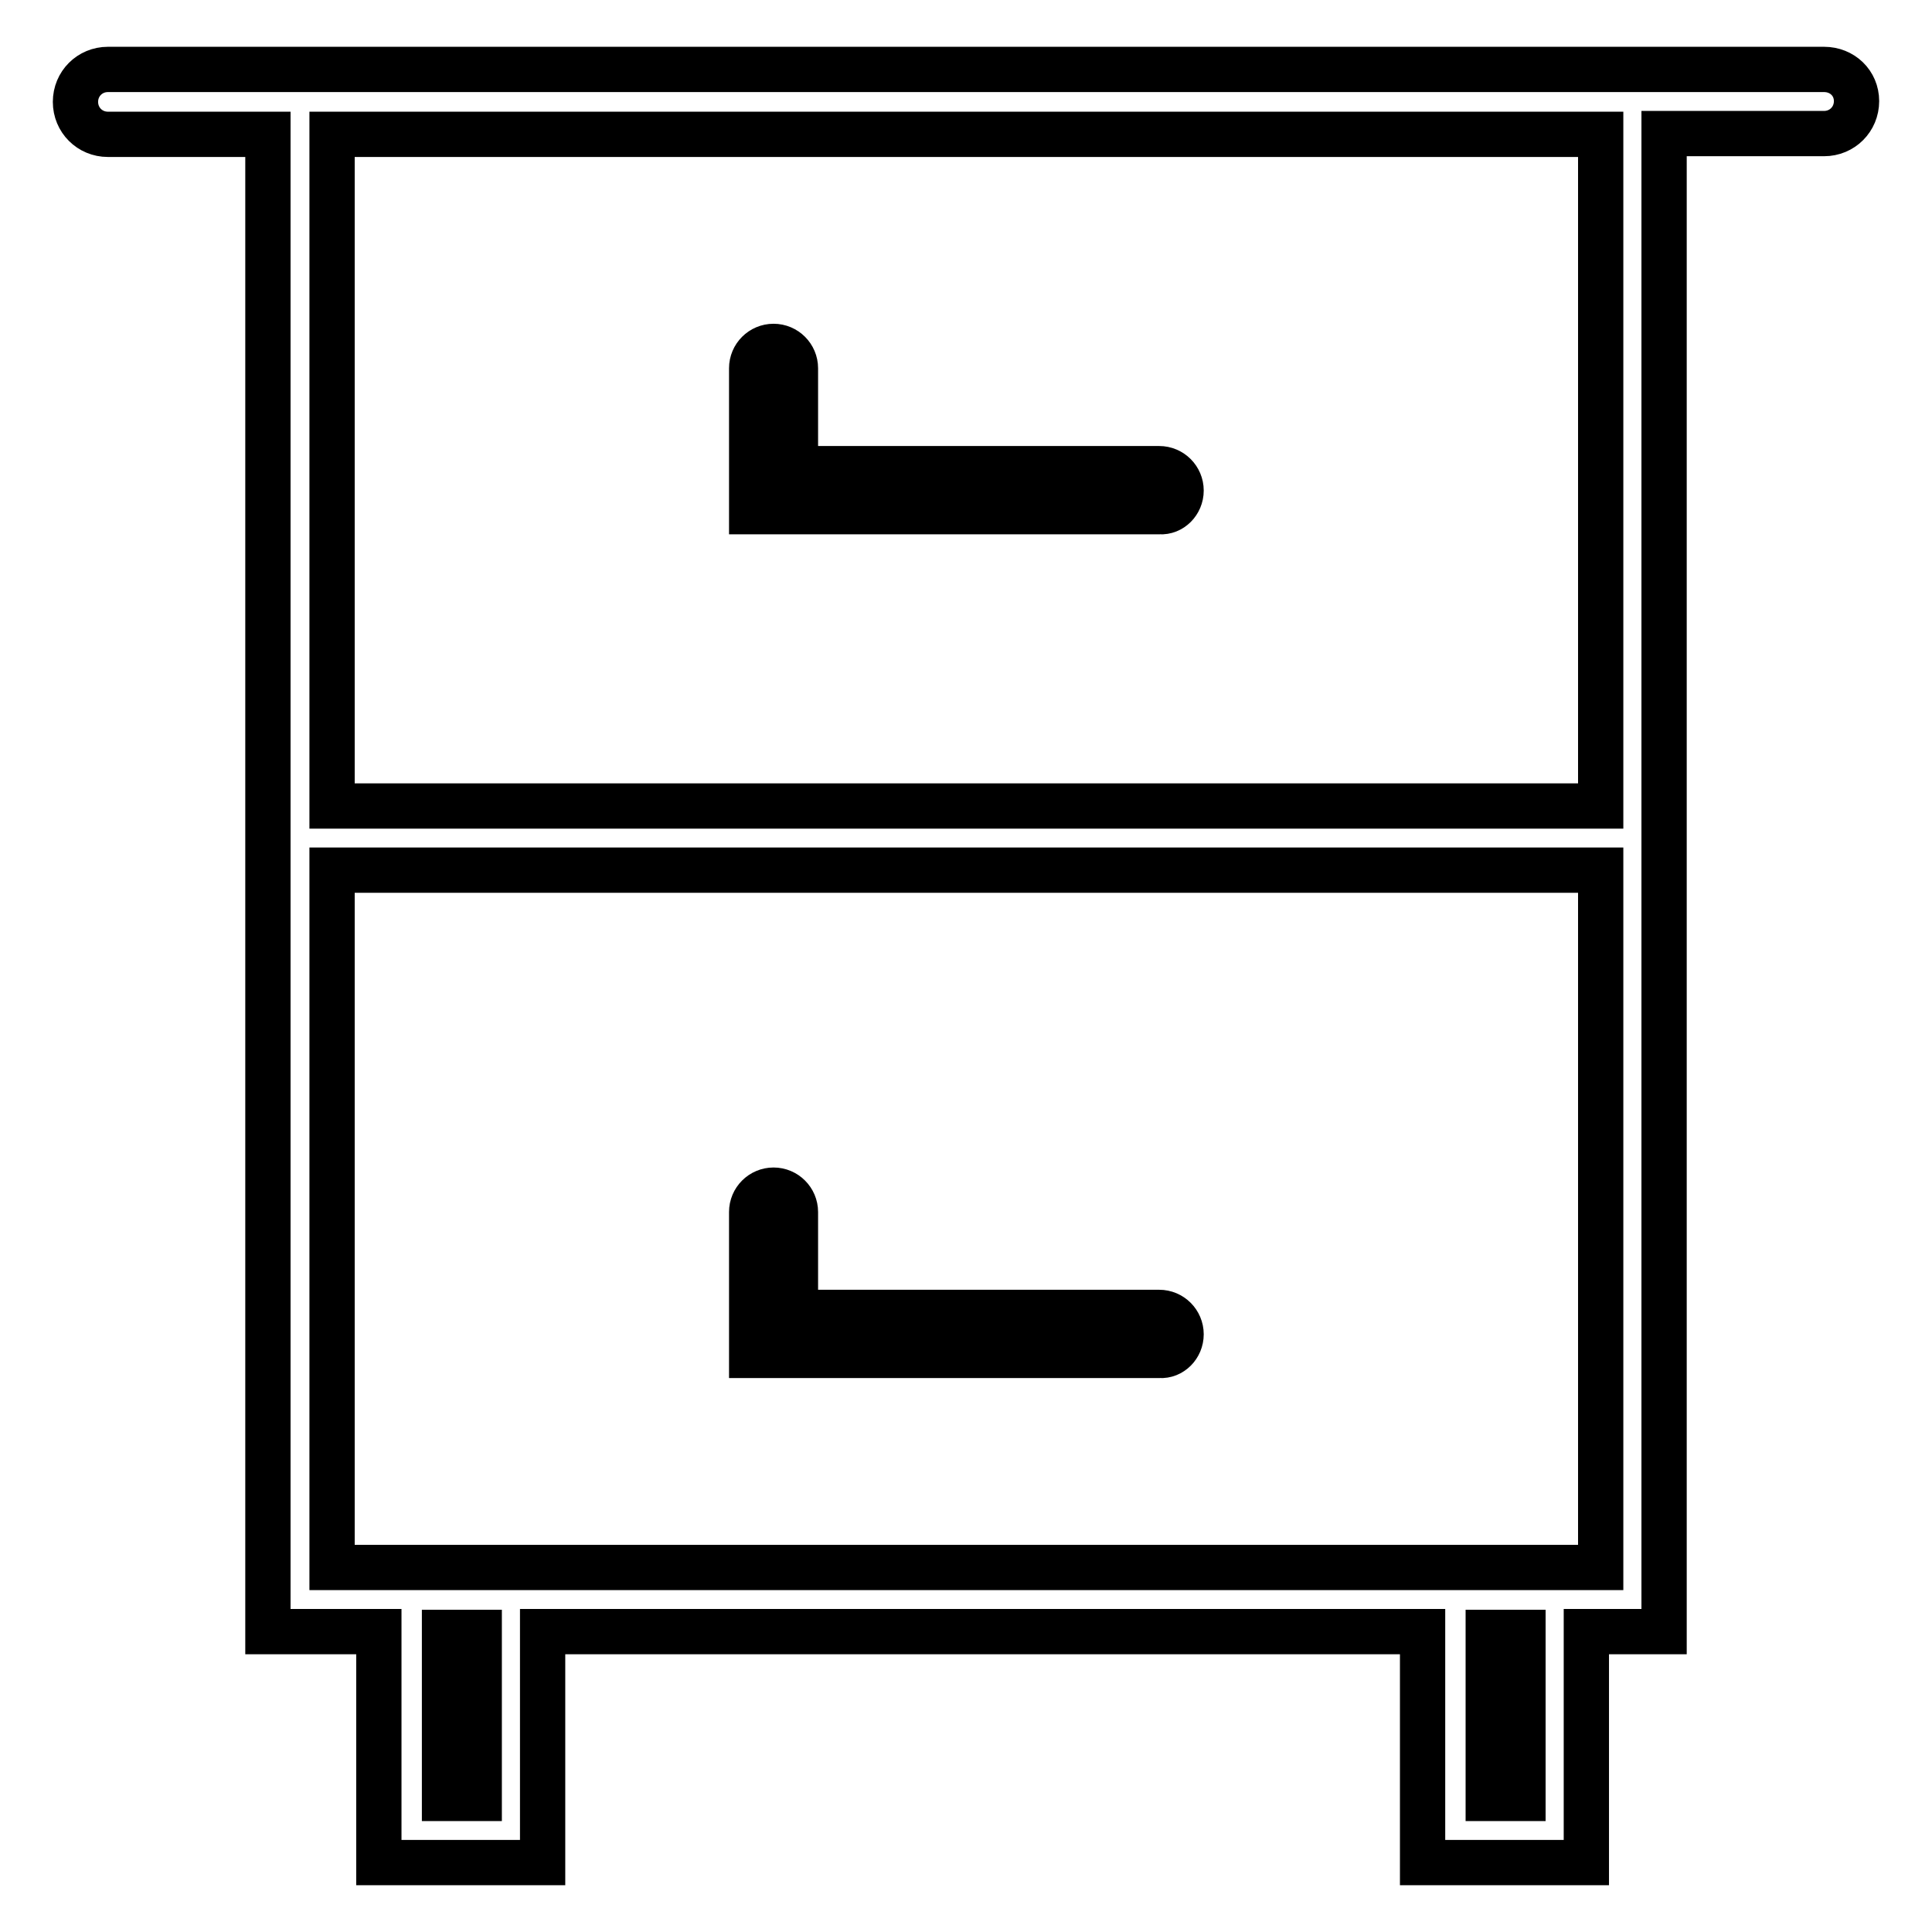
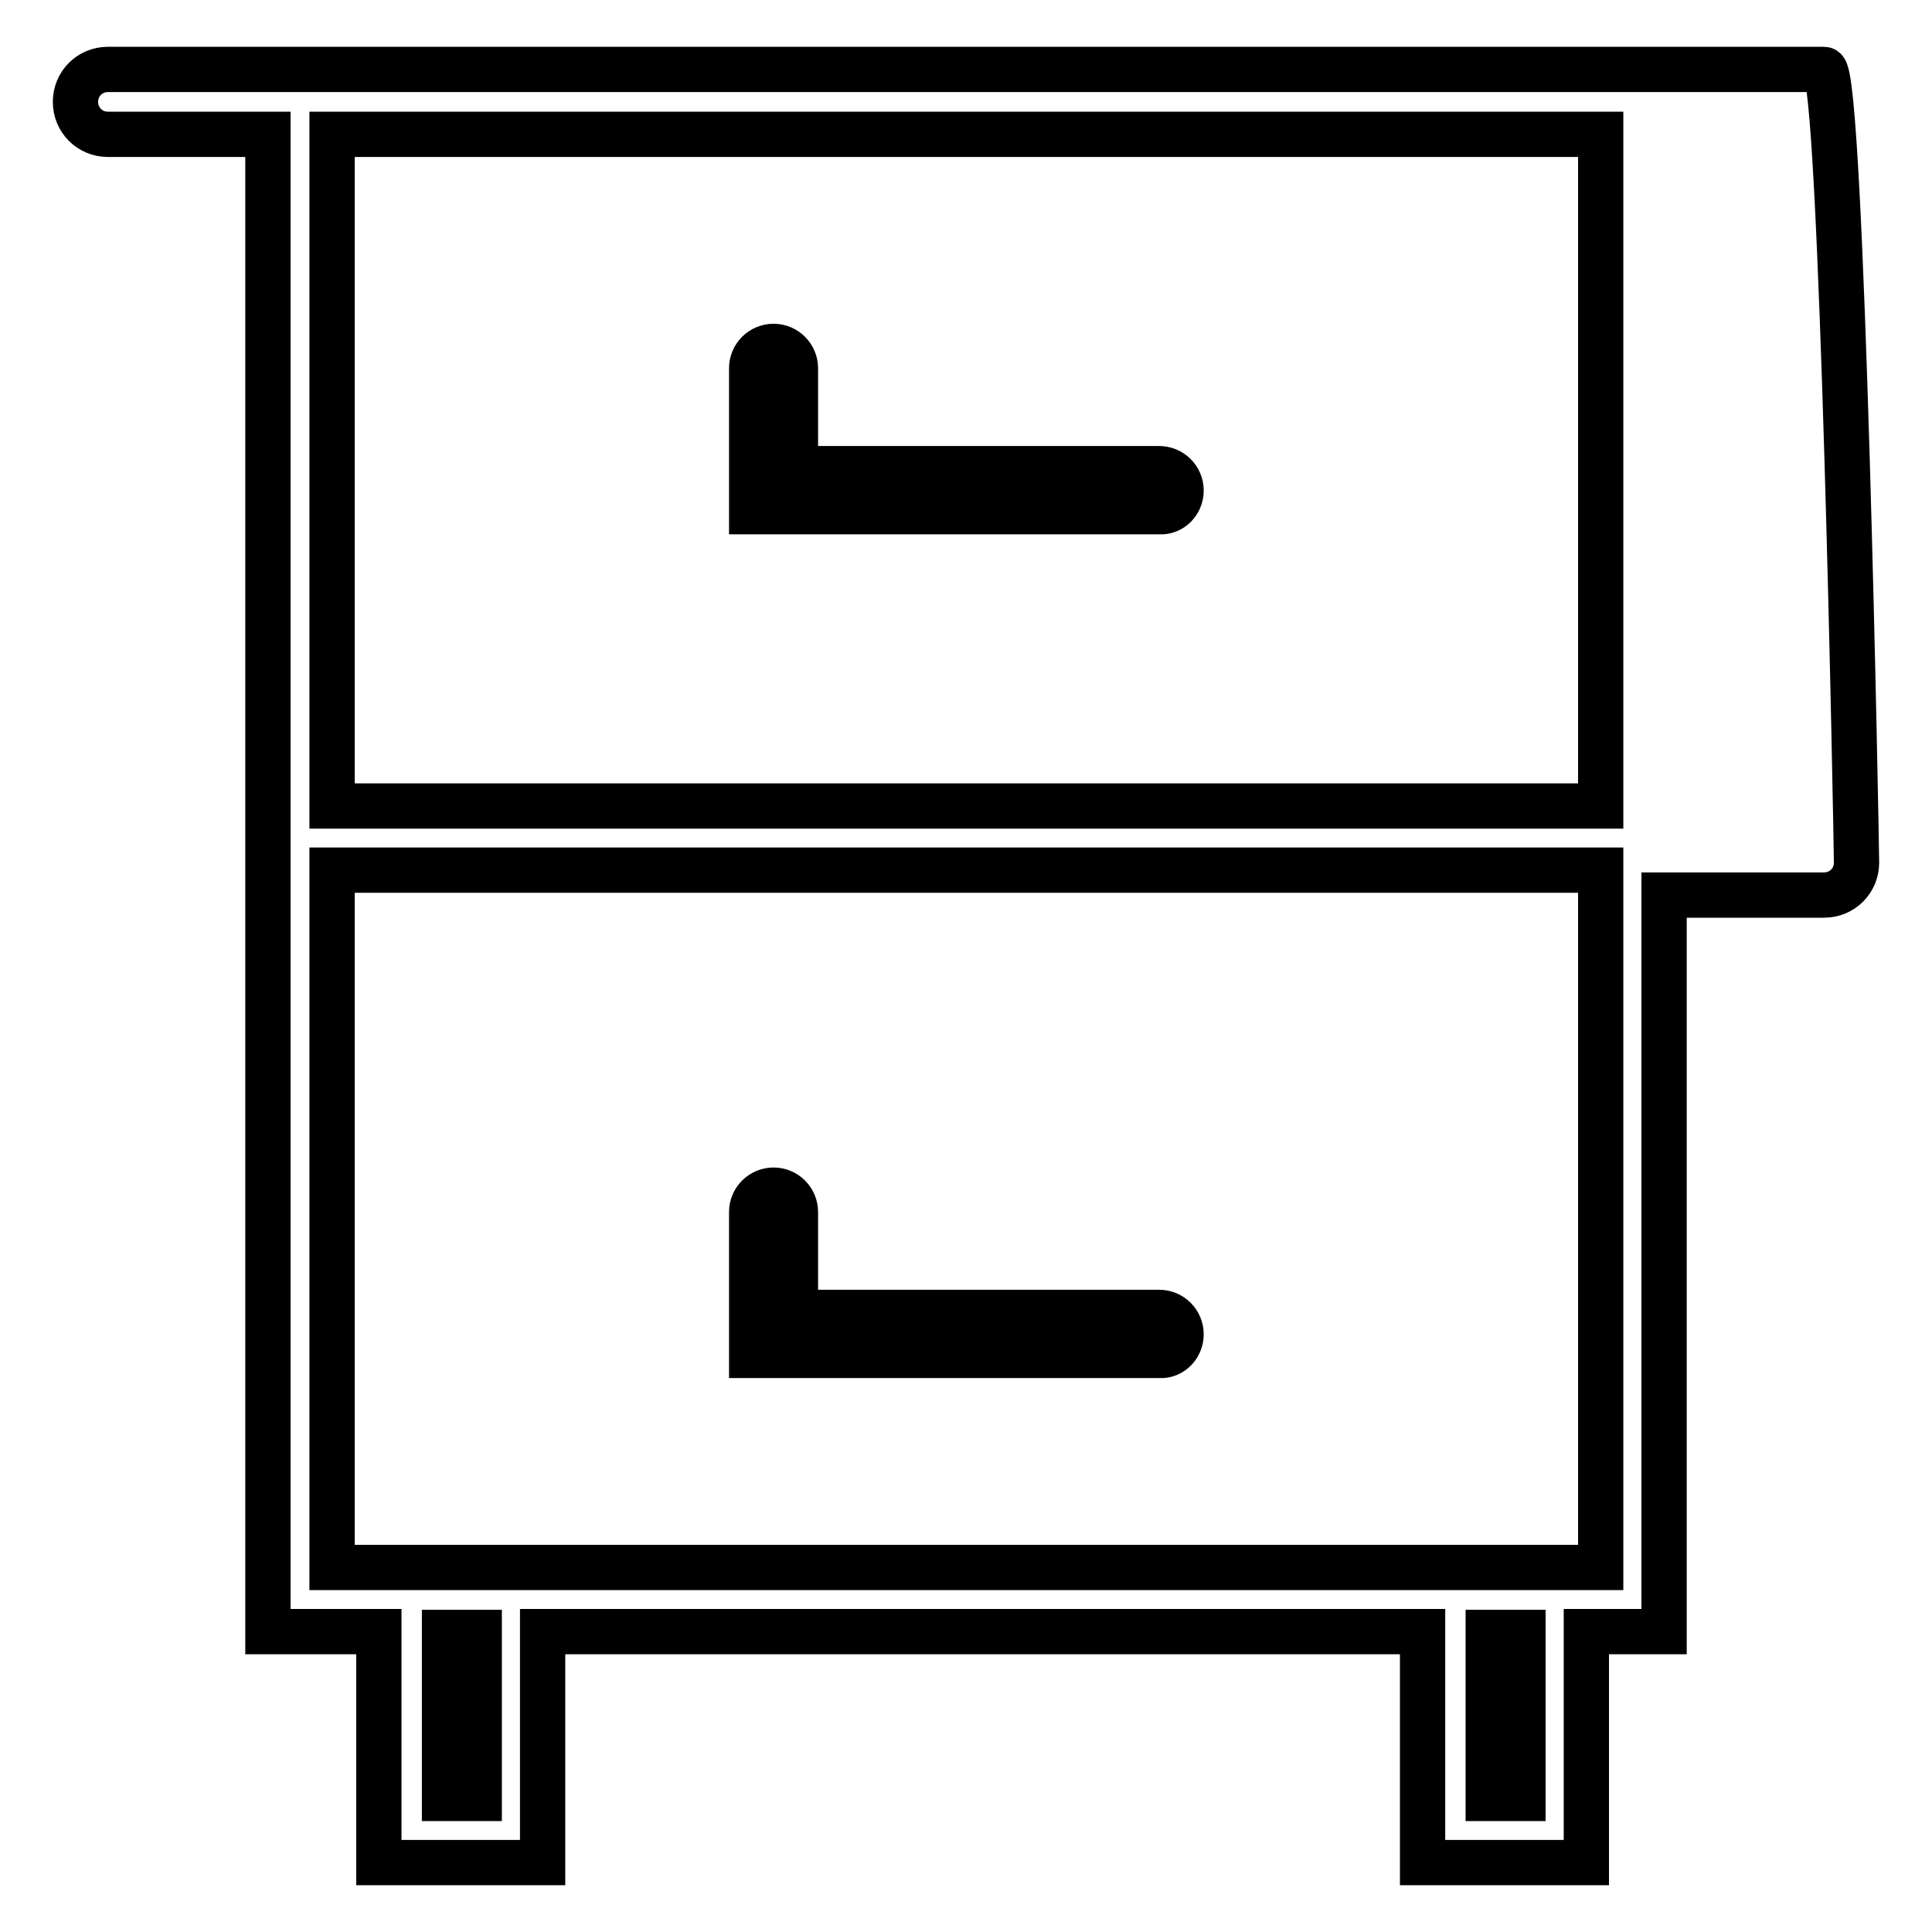
<svg xmlns="http://www.w3.org/2000/svg" version="1.1" x="0px" y="0px" viewBox="0 0 256 256" enable-background="new 0 0 256 256" xml:space="preserve">
  <g>
-     <path stroke-width="6" fill-opacity="0" stroke="#000000" d="M241.7,9.2h-21.2H35.5H14.3c-2.4,0-4.3,1.9-4.3,4.3s1.9,4.3,4.3,4.3h21.2v89v8.6v100.8h14.7v30.6h21.7 v-30.6h116.6v30.6h21.7v-30.6h10.3V115.3v-8.6v-89h21.2c2.4,0,4.3-1.9,4.3-4.3S244.1,9.2,241.7,9.2z M63.5,238.3h-4.6v-22h4.6 V238.3z M201.8,238.3h-4.6v-22h4.6V238.3z M212.1,207.7h-1.7h-21.7H72.1H50.2H44v-92.4h168.1V207.7z M212.1,106.8H44v-89h168.1 V106.8z M156.5,65c0-1.6-1.3-2.9-2.9-2.9h-48.2V48.8c0-1.6-1.3-2.9-2.9-2.9s-2.9,1.3-2.9,2.9v19h54.1 C155.2,67.9,156.5,66.6,156.5,65z M156.5,176.8c0-1.6-1.3-2.9-2.9-2.9h-48.2v-13.3c0-1.6-1.3-2.9-2.9-2.9s-2.9,1.3-2.9,2.9v19h54.1 C155.2,179.7,156.5,178.4,156.5,176.8z" />
+     <path stroke-width="6" fill-opacity="0" stroke="#000000" d="M241.7,9.2h-21.2H35.5H14.3c-2.4,0-4.3,1.9-4.3,4.3s1.9,4.3,4.3,4.3h21.2v89v8.6v100.8h14.7v30.6h21.7 v-30.6h116.6v30.6h21.7v-30.6h10.3v-8.6v-89h21.2c2.4,0,4.3-1.9,4.3-4.3S244.1,9.2,241.7,9.2z M63.5,238.3h-4.6v-22h4.6 V238.3z M201.8,238.3h-4.6v-22h4.6V238.3z M212.1,207.7h-1.7h-21.7H72.1H50.2H44v-92.4h168.1V207.7z M212.1,106.8H44v-89h168.1 V106.8z M156.5,65c0-1.6-1.3-2.9-2.9-2.9h-48.2V48.8c0-1.6-1.3-2.9-2.9-2.9s-2.9,1.3-2.9,2.9v19h54.1 C155.2,67.9,156.5,66.6,156.5,65z M156.5,176.8c0-1.6-1.3-2.9-2.9-2.9h-48.2v-13.3c0-1.6-1.3-2.9-2.9-2.9s-2.9,1.3-2.9,2.9v19h54.1 C155.2,179.7,156.5,178.4,156.5,176.8z" />
  </g>
</svg>